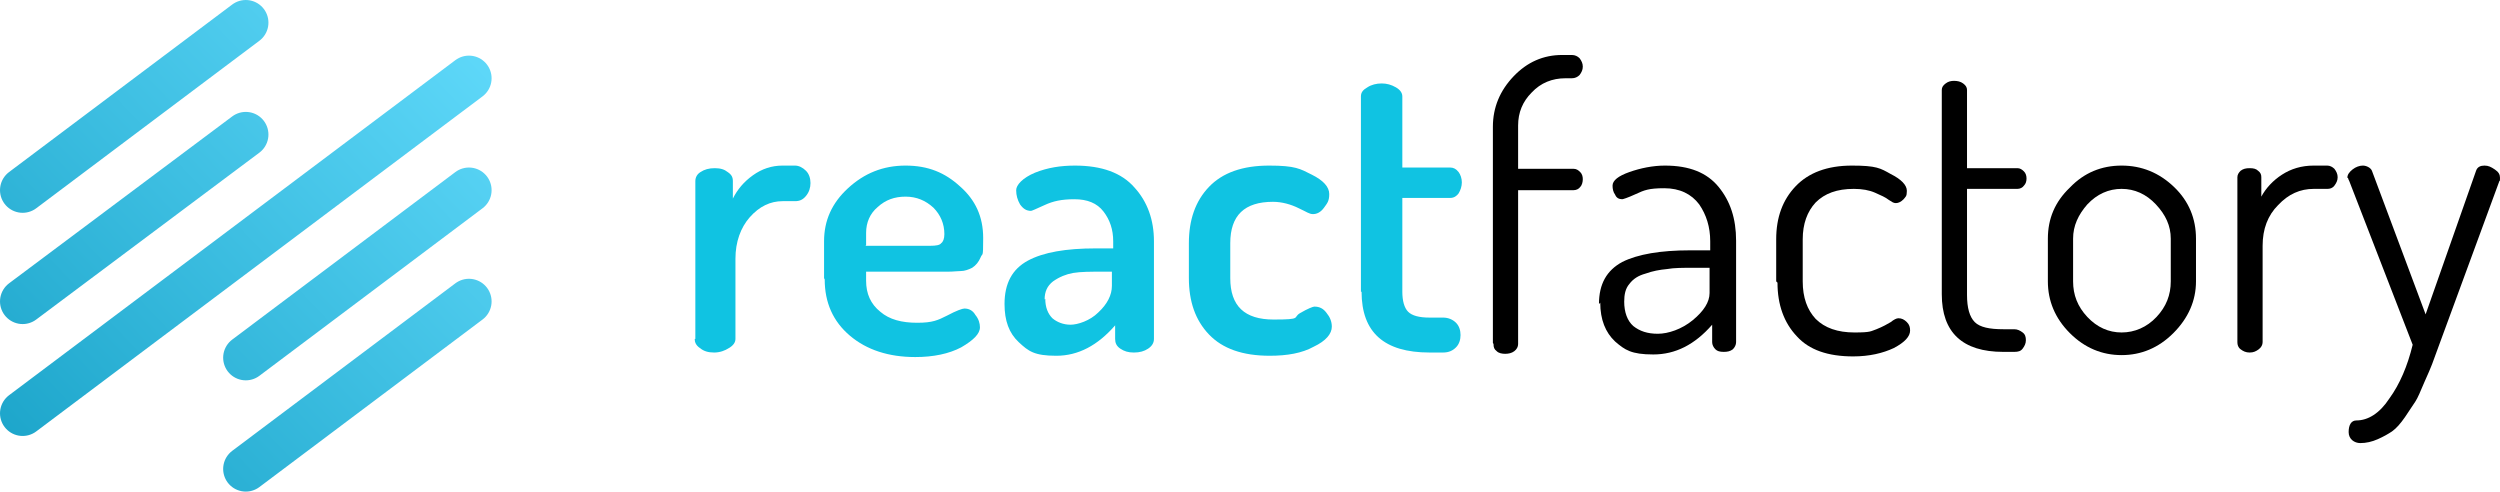
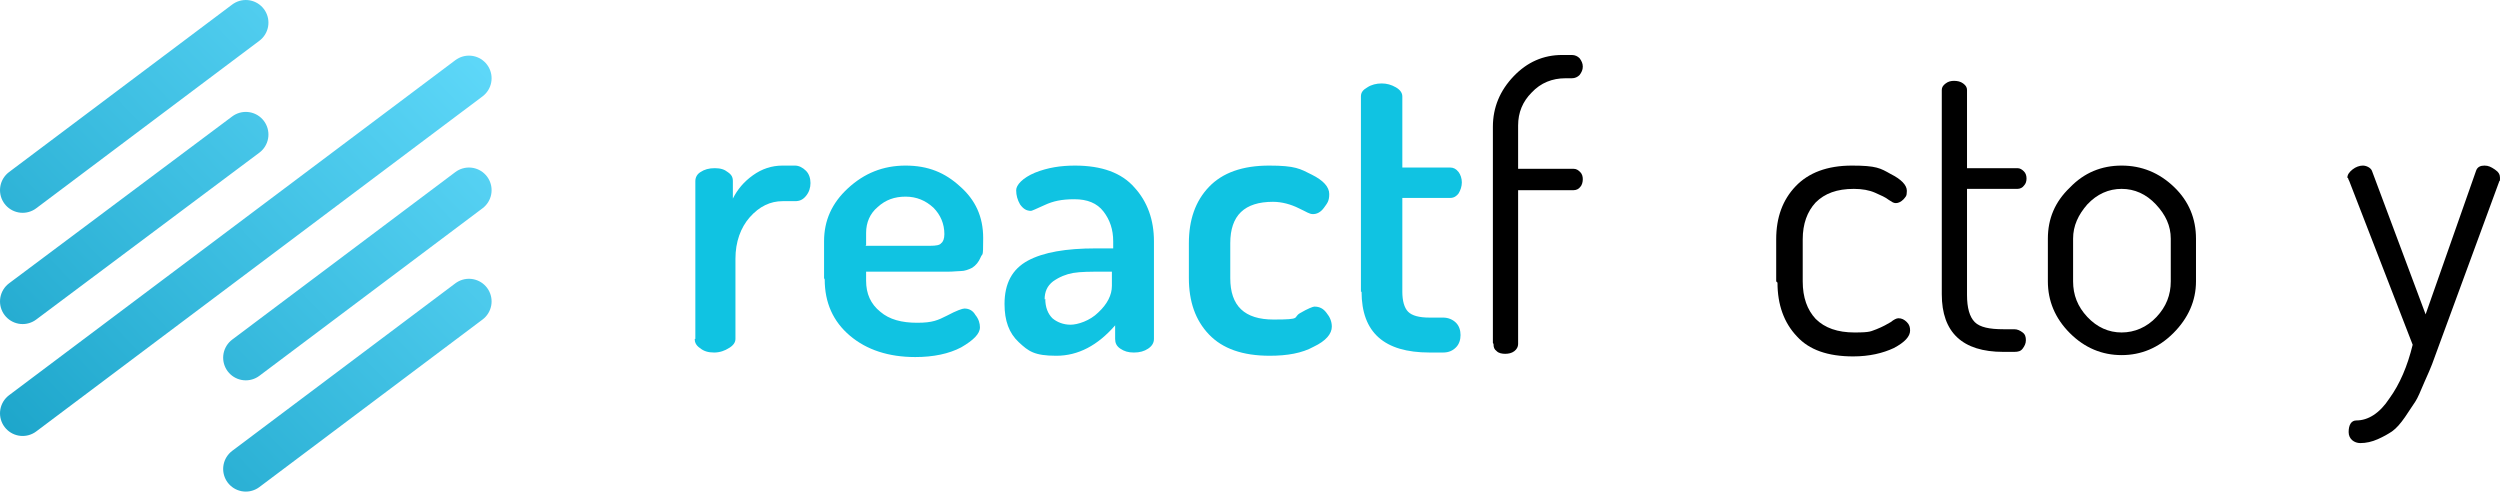
<svg xmlns="http://www.w3.org/2000/svg" version="1.1" viewBox="0 0 386.5 76">
  <defs>
    <style> .cls-1 { fill: none; stroke: url(#Adsız_degrade); stroke-linecap: round; stroke-width: 7px; } .cls-2 { fill: #10c3e2; } </style>
    <linearGradient id="Adsız_degrade" data-name="Adsız degrade" x1="75.1" y1="73.4" x2="2.7" y2="4.4" gradientTransform="translate(0 76) scale(1 -1)" gradientUnits="userSpaceOnUse">
      <stop offset="0" stop-color="#61dafb" />
      <stop offset="1" stop-color="#1ca5ca" />
    </linearGradient>
  </defs>
  <g>
    <g id="katman_1">
      <path class="cls-1" d="M38,20.8L3.5,46.6M38,3.5L3.5,29.4M72.5,29.4l-34.5,25.9M72.5,46.6l-34.5,25.9M72.5,12.1L3.5,63.9" />
      <path d="M230.8,53V19.6c0-3,1.1-5.6,3.2-7.8,2.1-2.2,4.6-3.3,7.5-3.3h1.5c.5,0,.9.2,1.2.5.3.4.5.8.5,1.3s-.2.9-.5,1.3c-.3.3-.7.5-1.2.5h-1c-2,0-3.8.7-5.2,2.2-1.4,1.4-2.1,3.1-2.1,5.1v6.7h8.6c.4,0,.7.2,1,.5.3.3.4.7.4,1.1s-.1.9-.4,1.2c-.2.3-.6.5-1,.5h-8.6v23.8c0,.4-.2.8-.6,1.1-.4.3-.9.4-1.4.4s-1-.1-1.3-.4c-.4-.3-.5-.6-.5-1.1Z" />
-       <path d="M247.2,47c0-3.1,1.2-5.2,3.6-6.5,2.4-1.2,5.9-1.8,10.5-1.8h3.1v-1.4c0-2.2-.6-4.1-1.7-5.7-1.2-1.6-3-2.5-5.4-2.5s-3.1.3-4.4.9c-1.3.6-2,.8-2.1.8-.5,0-.9-.2-1.1-.7-.3-.4-.4-.9-.4-1.4,0-.8.9-1.5,2.6-2.1,1.7-.6,3.6-1,5.5-1,3.8,0,6.5,1.1,8.3,3.3,1.8,2.2,2.7,4.9,2.7,8.3v15.7c0,.4-.2.8-.5,1.1-.4.3-.8.4-1.4.4s-1-.1-1.3-.4c-.3-.3-.5-.7-.5-1.1v-2.7c-2.7,3.1-5.7,4.6-9.1,4.6s-4.4-.7-5.9-2c-1.5-1.4-2.3-3.4-2.3-6ZM251.1,46.6c0,1.7.5,3,1.4,3.8,1,.8,2.2,1.2,3.8,1.2s3.7-.7,5.4-2.1c1.7-1.4,2.6-2.8,2.6-4.2v-3.9h-2.5c-1.6,0-3,0-4.1.2-1.1.1-2.2.3-3.3.7-1.1.3-1.9.8-2.5,1.6-.6.7-.8,1.6-.8,2.8Z" />
      <path d="M274.6,43.5v-6.5c0-3.4,1-6.1,3-8.2,2-2.1,4.9-3.2,8.7-3.2s4.4.4,6,1.3c1.6.8,2.5,1.7,2.5,2.6s-.2.9-.5,1.3c-.4.4-.8.6-1.2.6s-.6-.2-1.1-.5c-.5-.4-1.2-.7-2.1-1.1-.9-.4-2-.6-3.3-.6-2.6,0-4.5.7-5.9,2.1-1.3,1.4-2,3.3-2,5.7v6.5c0,2.5.7,4.4,2,5.8,1.4,1.4,3.4,2.1,6,2.1s2.5-.2,3.4-.5c1-.4,1.7-.8,2.2-1.1.5-.4.9-.6,1.2-.6.5,0,.9.2,1.3.6.4.4.5.8.5,1.3,0,.9-.8,1.8-2.5,2.7-1.7.8-3.8,1.3-6.3,1.3-3.9,0-6.8-1-8.7-3.1-2-2.1-3-4.9-3-8.3Z" />
      <path d="M300.2,45.6V13.9c0-.4.2-.7.6-1,.4-.3.8-.4,1.3-.4s1,.1,1.4.4c.4.3.6.6.6,1v12.1h7.8c.4,0,.7.2,1,.5.3.3.4.7.4,1.1s-.1.8-.4,1.1c-.2.3-.6.5-1,.5h-7.8v16.4c0,2,.4,3.4,1.2,4.2.8.8,2.3,1.1,4.4,1.1h1.7c.5,0,.9.2,1.3.5.4.3.5.7.5,1.2s-.2.9-.5,1.3c-.3.4-.7.5-1.3.5h-1.7c-6.3,0-9.5-3-9.5-8.9Z" />
      <path d="M316.6,43.5v-6.6c0-3.1,1.1-5.7,3.4-7.9,2.2-2.3,4.9-3.4,8-3.4s5.8,1.1,8.1,3.3c2.3,2.2,3.4,4.9,3.4,8v6.6c0,3-1.2,5.7-3.5,8-2.3,2.3-5,3.4-8,3.4s-5.7-1.1-8-3.4c-2.3-2.3-3.4-5-3.4-8ZM320.5,43.5c0,2.1.7,3.9,2.2,5.5,1.5,1.6,3.3,2.4,5.3,2.4s3.9-.8,5.4-2.4c1.5-1.6,2.2-3.4,2.2-5.5v-6.6c0-2-.8-3.7-2.3-5.3-1.5-1.6-3.3-2.4-5.3-2.4s-3.8.8-5.3,2.4c-1.4,1.6-2.2,3.3-2.2,5.3v6.6Z" />
-       <path d="M345.9,52.9v-25.5c0-.4.2-.7.5-1,.4-.3.8-.4,1.4-.4s1,.1,1.3.4c.4.3.5.6.5,1v3c.7-1.3,1.8-2.5,3.2-3.4,1.4-.9,3-1.4,4.9-1.4h2.1c.4,0,.8.2,1.1.5.3.4.5.8.5,1.3s-.2.9-.5,1.3c-.3.4-.7.5-1.1.5h-2.1c-2.1,0-3.9.8-5.5,2.5-1.6,1.6-2.4,3.7-2.4,6.3v14.9c0,.4-.2.8-.6,1.1-.4.3-.8.5-1.4.5s-1-.2-1.4-.5c-.4-.3-.5-.7-.5-1.1Z" />
      <path d="M362.9,27.5c0-.5.3-.9.8-1.3.5-.4,1.1-.6,1.6-.6s1.2.3,1.4.8l8.3,22.2,7.8-22.2c.2-.6.7-.8,1.3-.8s1,.2,1.6.6c.6.4.8.8.8,1.3s0,.4-.1.5l-9.3,25.3-1.1,3c-.2.5-.6,1.5-1.2,2.8-.6,1.4-1,2.4-1.4,3l-1.6,2.4c-.7,1-1.3,1.7-2,2.2-.6.4-1.3.8-2.2,1.2-.9.4-1.8.6-2.7.6s-1.8-.6-1.8-1.7.4-1.8,1.2-1.8c1.8,0,3.6-1.1,5.1-3.4,1.6-2.2,2.8-5,3.6-8.3l-9.8-25.3c-.1-.2-.2-.4-.2-.5Z" />
      <path class="cls-2" d="M107.5,52.4v-24.4c0-.6.3-1.1.8-1.4.6-.4,1.3-.6,2.2-.6s1.5.2,2,.6c.6.4.8.8.8,1.4v2.7c.7-1.4,1.7-2.6,3.1-3.6,1.4-1,2.9-1.5,4.6-1.5h1.9c.6,0,1.2.3,1.7.8.5.5.7,1.2.7,1.9s-.2,1.4-.7,2c-.5.6-1,.8-1.7.8h-1.9c-1.9,0-3.6.8-5.1,2.5-1.4,1.6-2.2,3.8-2.2,6.4v12.4c0,.5-.3,1-1,1.4-.6.4-1.4.7-2.3.7s-1.6-.2-2.2-.7c-.6-.4-.8-.9-.8-1.4Z" />
      <path class="cls-2" d="M127.4,43v-5.7c0-3.2,1.2-5.9,3.7-8.2,2.5-2.3,5.4-3.5,8.9-3.5s6.1,1.1,8.4,3.2c2.4,2.1,3.6,4.7,3.6,8s-.1,2.2-.4,3c-.3.7-.7,1.2-1.3,1.6-.6.3-1.2.5-1.7.5-.5,0-1.2.1-2,.1h-12.7v1.4c0,2,.7,3.6,2.2,4.8,1.4,1.2,3.3,1.7,5.7,1.7s3.2-.4,4.6-1.1c1.5-.8,2.4-1.1,2.7-1.1.7,0,1.3.3,1.7,1,.5.6.7,1.3.7,1.9,0,1-1,2-2.9,3.1-1.9,1-4.3,1.5-7.1,1.5-4.1,0-7.5-1.1-10.1-3.3-2.6-2.2-3.9-5.1-3.9-8.7ZM133.8,38h10c.9,0,1.5-.1,1.7-.4.3-.2.5-.7.5-1.4,0-1.6-.6-3-1.7-4.1-1.2-1.1-2.6-1.7-4.3-1.7s-3.1.5-4.3,1.6c-1.2,1-1.8,2.4-1.8,4v1.9Z" />
      <path class="cls-2" d="M155.3,47c0-3.2,1.2-5.4,3.6-6.7,2.4-1.3,5.9-1.9,10.5-1.9h2.7v-1.1c0-1.8-.5-3.3-1.5-4.6-1-1.3-2.5-1.9-4.5-1.9s-3.3.3-4.6.9c-1.3.6-2,.9-2.1.9-.7,0-1.2-.3-1.7-1-.4-.7-.6-1.4-.6-2.2s1-1.9,2.9-2.7c2-.8,4-1.1,6.2-1.1,4.1,0,7.2,1.1,9.2,3.4,2,2.2,3,5,3,8.3v15.1c0,.6-.3,1.1-.9,1.5-.6.4-1.3.6-2.2.6s-1.5-.2-2.1-.6c-.6-.4-.8-.9-.8-1.5v-2.1c-2.7,3.1-5.7,4.7-9.1,4.7s-4.3-.7-5.8-2.1c-1.5-1.4-2.2-3.3-2.2-5.9ZM161.6,46.2c0,1.3.4,2.3,1.1,3,.7.6,1.7,1,2.8,1s3-.6,4.3-1.9c1.4-1.3,2.1-2.7,2.1-4.1v-2.2h-1.5c-1.8,0-3.3,0-4.5.2-1.1.2-2.1.6-3.1,1.3-.9.7-1.3,1.6-1.3,2.8Z" />
      <path class="cls-2" d="M183.8,43v-5.4c0-3.6,1-6.5,3.1-8.7,2.1-2.2,5.2-3.3,9.3-3.3s4.8.5,6.6,1.4c1.8.9,2.7,1.9,2.7,3s-.3,1.4-.8,2.1c-.5.7-1.1,1-1.7,1s-.9-.3-2.2-.9c-1.2-.6-2.6-1-4-1-4.4,0-6.6,2.1-6.6,6.4v5.4c0,4.3,2.2,6.4,6.7,6.4s2.9-.3,4.1-1c1.2-.7,2-1,2.2-1,.8,0,1.4.3,1.9,1,.5.6.8,1.3.8,2.1,0,1.1-.9,2.2-2.8,3.1-1.8,1-4.1,1.4-6.8,1.4-4.2,0-7.3-1.1-9.4-3.3-2.1-2.2-3.1-5.1-3.1-8.7Z" />
      <path class="cls-2" d="M210.4,45.1V14.9c0-.6.3-1,1-1.4.6-.4,1.4-.6,2.2-.6s1.5.2,2.2.6c.7.4,1,.9,1,1.4v11h7.4c.5,0,.9.2,1.3.7.3.4.5,1,.5,1.6s-.2,1.2-.5,1.7c-.3.4-.7.7-1.3.7h-7.4v14.5c0,1.4.3,2.5.9,3.1.6.6,1.7.9,3.3.9h2.1c.8,0,1.5.3,2,.8.5.5.7,1.2.7,1.9s-.2,1.4-.7,1.9c-.5.5-1.1.8-2,.8h-2.1c-7,0-10.5-3.1-10.5-9.4Z" />
    </g>
  </g>
</svg>